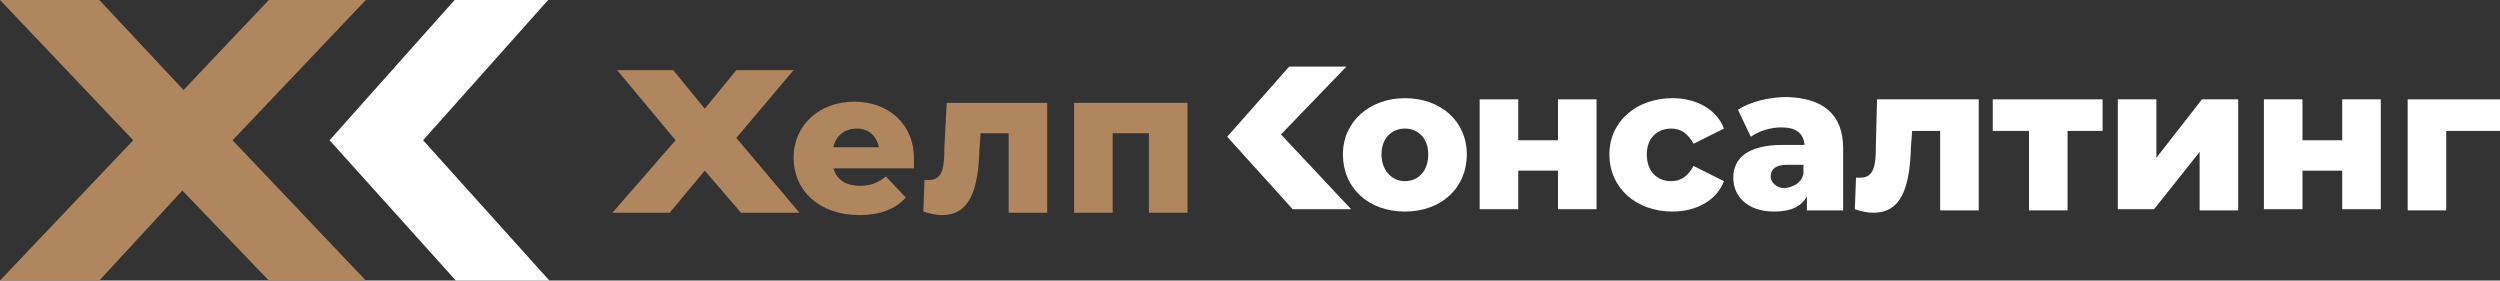
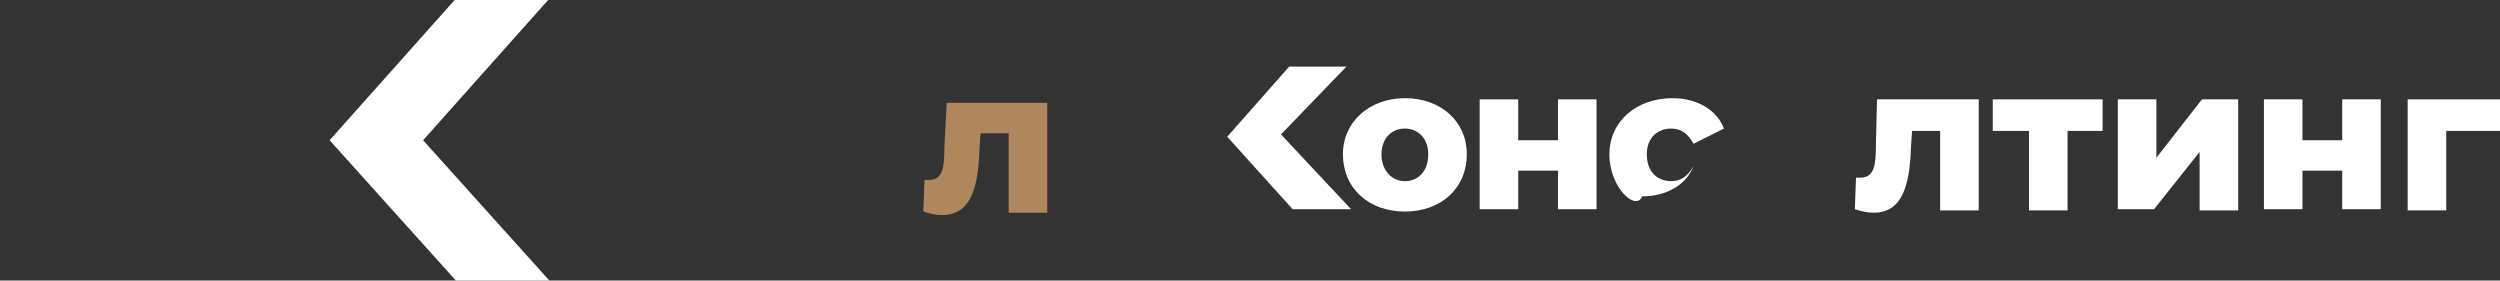
<svg xmlns="http://www.w3.org/2000/svg" version="1.1" id="Layer_1" x="0px" y="0px" viewBox="0 0 213.9 24" style="enable-background:new 0 0 213.9 24;" xml:space="preserve">
  <rect x="0" y="0" width="213.9" height="24" fill="#333333" stroke="none" />
  <style type="text/css">
  .st0{fill:#B0865F;}
	.st1{fill:#FFFFFF;}
 </style>
  <g>
-     <path class="st0" d="M57.6,6l2.7,3.3L63,6h4.9L63,11.8l5.4,6.4h-5l-3.1-3.6l-3,3.6h-4.9l5.4-6.2l-5-6H57.6z">
-   </path>
-     <path class="st0" d="M78.2,14.4h-6.9c0.3,1,1.1,1.5,2.3,1.5c0.9,0,1.6-0.3,2.2-0.8l1.7,1.8c-0.9,1-2.2,1.5-4,1.5   c-3.4,0-5.6-2.1-5.6-4.9c0-2.8,2.2-4.8,5.2-4.8c2.8,0,5.1,1.8,5.1,4.9C78.2,13.7,78.2,14.1,78.2,14.4z M71.3,12.6h3.9   c-0.2-1-0.9-1.6-1.9-1.6S71.5,11.6,71.3,12.6z">
-   </path>
    <path class="st0" d="M89.6,8.8v9.4h-3.3v-6.8h-2.4l-0.1,1.4c-0.1,3.4-0.8,5.6-3.2,5.6c-0.5,0-1-0.1-1.6-0.3l0.1-2.7   c0.2,0,0.3,0,0.4,0c1.2,0,1.3-1.2,1.3-2.8L81,8.8H89.6z">
-   </path>
-     <path class="st0" d="M101.6,8.8v9.4h-3.3v-6.8h-3.1v6.8h-3.3V8.8H101.6z">
  </path>
    <path class="st1" d="M110.3,5.7h4.9l-5.6,5.8l6,6.4h-5l-5.6-6.2L110.3,5.7z">
  </path>
    <path class="st1" d="M114.9,13.2c0-2.8,2.3-4.8,5.3-4.8c3.1,0,5.3,2,5.3,4.8c0,2.9-2.2,4.9-5.3,4.9   C117.1,18.1,114.9,16.1,114.9,13.2z M122.2,13.2c0-1.4-0.9-2.2-2-2.2c-1.1,0-2,0.8-2,2.2s0.9,2.3,2,2.3   C121.3,15.5,122.2,14.7,122.2,13.2z">
  </path>
    <path class="st1" d="M126.6,8.5h3.3V12h3.4V8.5h3.3v9.4h-3.3v-3.3h-3.4v3.3h-3.3V8.5z">
  </path>
-     <path class="st1" d="M137.7,13.2c0-2.8,2.3-4.8,5.4-4.8c2.1,0,3.8,1,4.4,2.6l-2.6,1.3c-0.5-0.9-1.1-1.3-1.9-1.3   c-1.2,0-2.1,0.8-2.1,2.2c0,1.5,0.9,2.3,2.1,2.3c0.8,0,1.4-0.4,1.9-1.3l2.6,1.3c-0.6,1.6-2.3,2.6-4.4,2.6   C140,18.1,137.7,16.1,137.7,13.2z">
-   </path>
-     <path class="st1" d="M157.7,12.7V18h-3.1v-1.2c-0.5,0.9-1.4,1.3-2.8,1.3c-2.3,0-3.5-1.3-3.5-2.9c0-1.7,1.3-2.8,4.2-2.8h1.9   c-0.1-1-0.7-1.5-2-1.5c-0.9,0-1.9,0.3-2.6,0.8l-1.1-2.3c1-0.7,2.7-1.1,4.2-1.1C155.9,8.4,157.7,9.7,157.7,12.7z M154.3,14.9v-0.8   h-1.4c-1,0-1.4,0.4-1.4,1c0,0.5,0.5,1,1.2,1C153.4,16,154.1,15.7,154.3,14.9z">
+     <path class="st1" d="M137.7,13.2c0-2.8,2.3-4.8,5.4-4.8c2.1,0,3.8,1,4.4,2.6l-2.6,1.3c-0.5-0.9-1.1-1.3-1.9-1.3   c-1.2,0-2.1,0.8-2.1,2.2c0,1.5,0.9,2.3,2.1,2.3c0.8,0,1.4-0.4,1.9-1.3c-0.6,1.6-2.3,2.6-4.4,2.6   C140,18.1,137.7,16.1,137.7,13.2z">
  </path>
    <path class="st1" d="M169.3,8.5V18H166v-6.8h-2.4l-0.1,1.4c-0.1,3.4-0.8,5.6-3.2,5.6c-0.5,0-1-0.1-1.6-0.3l0.1-2.7   c0.2,0,0.3,0,0.4,0c1.2,0,1.3-1.2,1.3-2.8l0.1-3.9H169.3z">
  </path>
    <path class="st1" d="M179.9,11.2h-3V18h-3.3v-6.8h-3.1V8.5h9.4V11.2z">
  </path>
    <path class="st1" d="M181.2,8.5h3.3v5l3.9-5h3.1V18h-3.3v-5l-3.9,4.9h-3.1V8.5z">
  </path>
    <path class="st1" d="M193.7,8.5h3.3V12h3.4V8.5h3.3v9.4h-3.3v-3.3h-3.4v3.3h-3.3V8.5z">
  </path>
    <path class="st1" d="M213.9,11.2h-4.6V18H206V8.5h7.9V11.2z">
  </path>
    <path class="st1" d="M28.2,12L38.9,0h8L36.2,12L47,24h-8L28.2,12z">
  </path>
-     <path class="st0" d="M0,24h8.5l7.1-7.7L23,24h8.3L19.9,12L31.3,0H23l-7.3,7.7L8.5,0H0l11.4,12L0,24z">
-   </path>
  </g>
</svg>